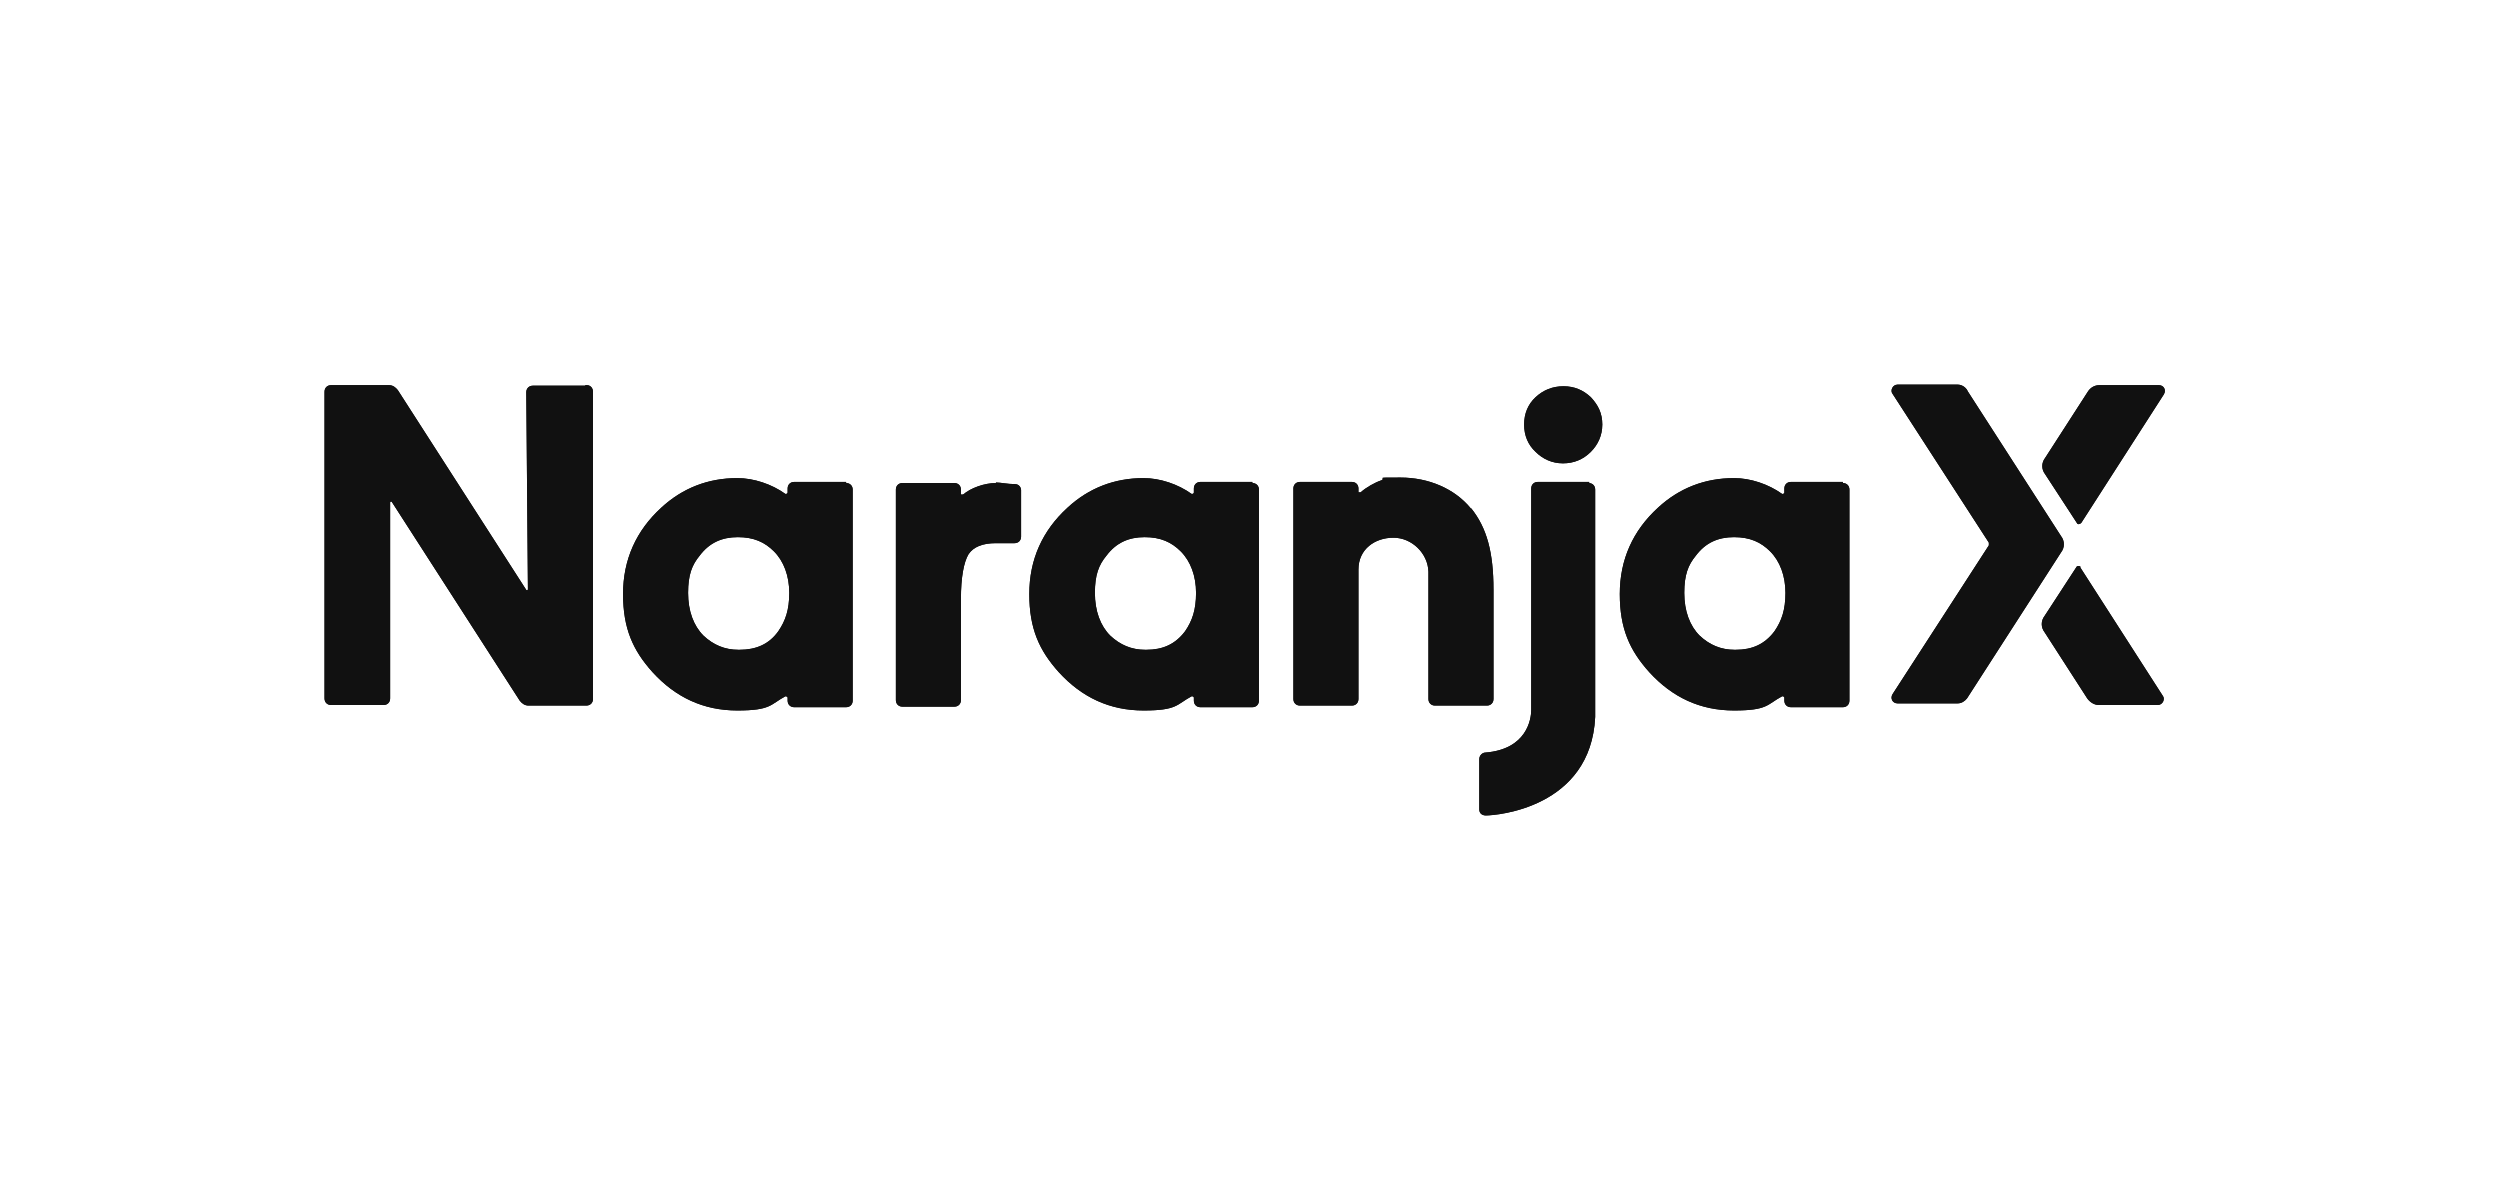
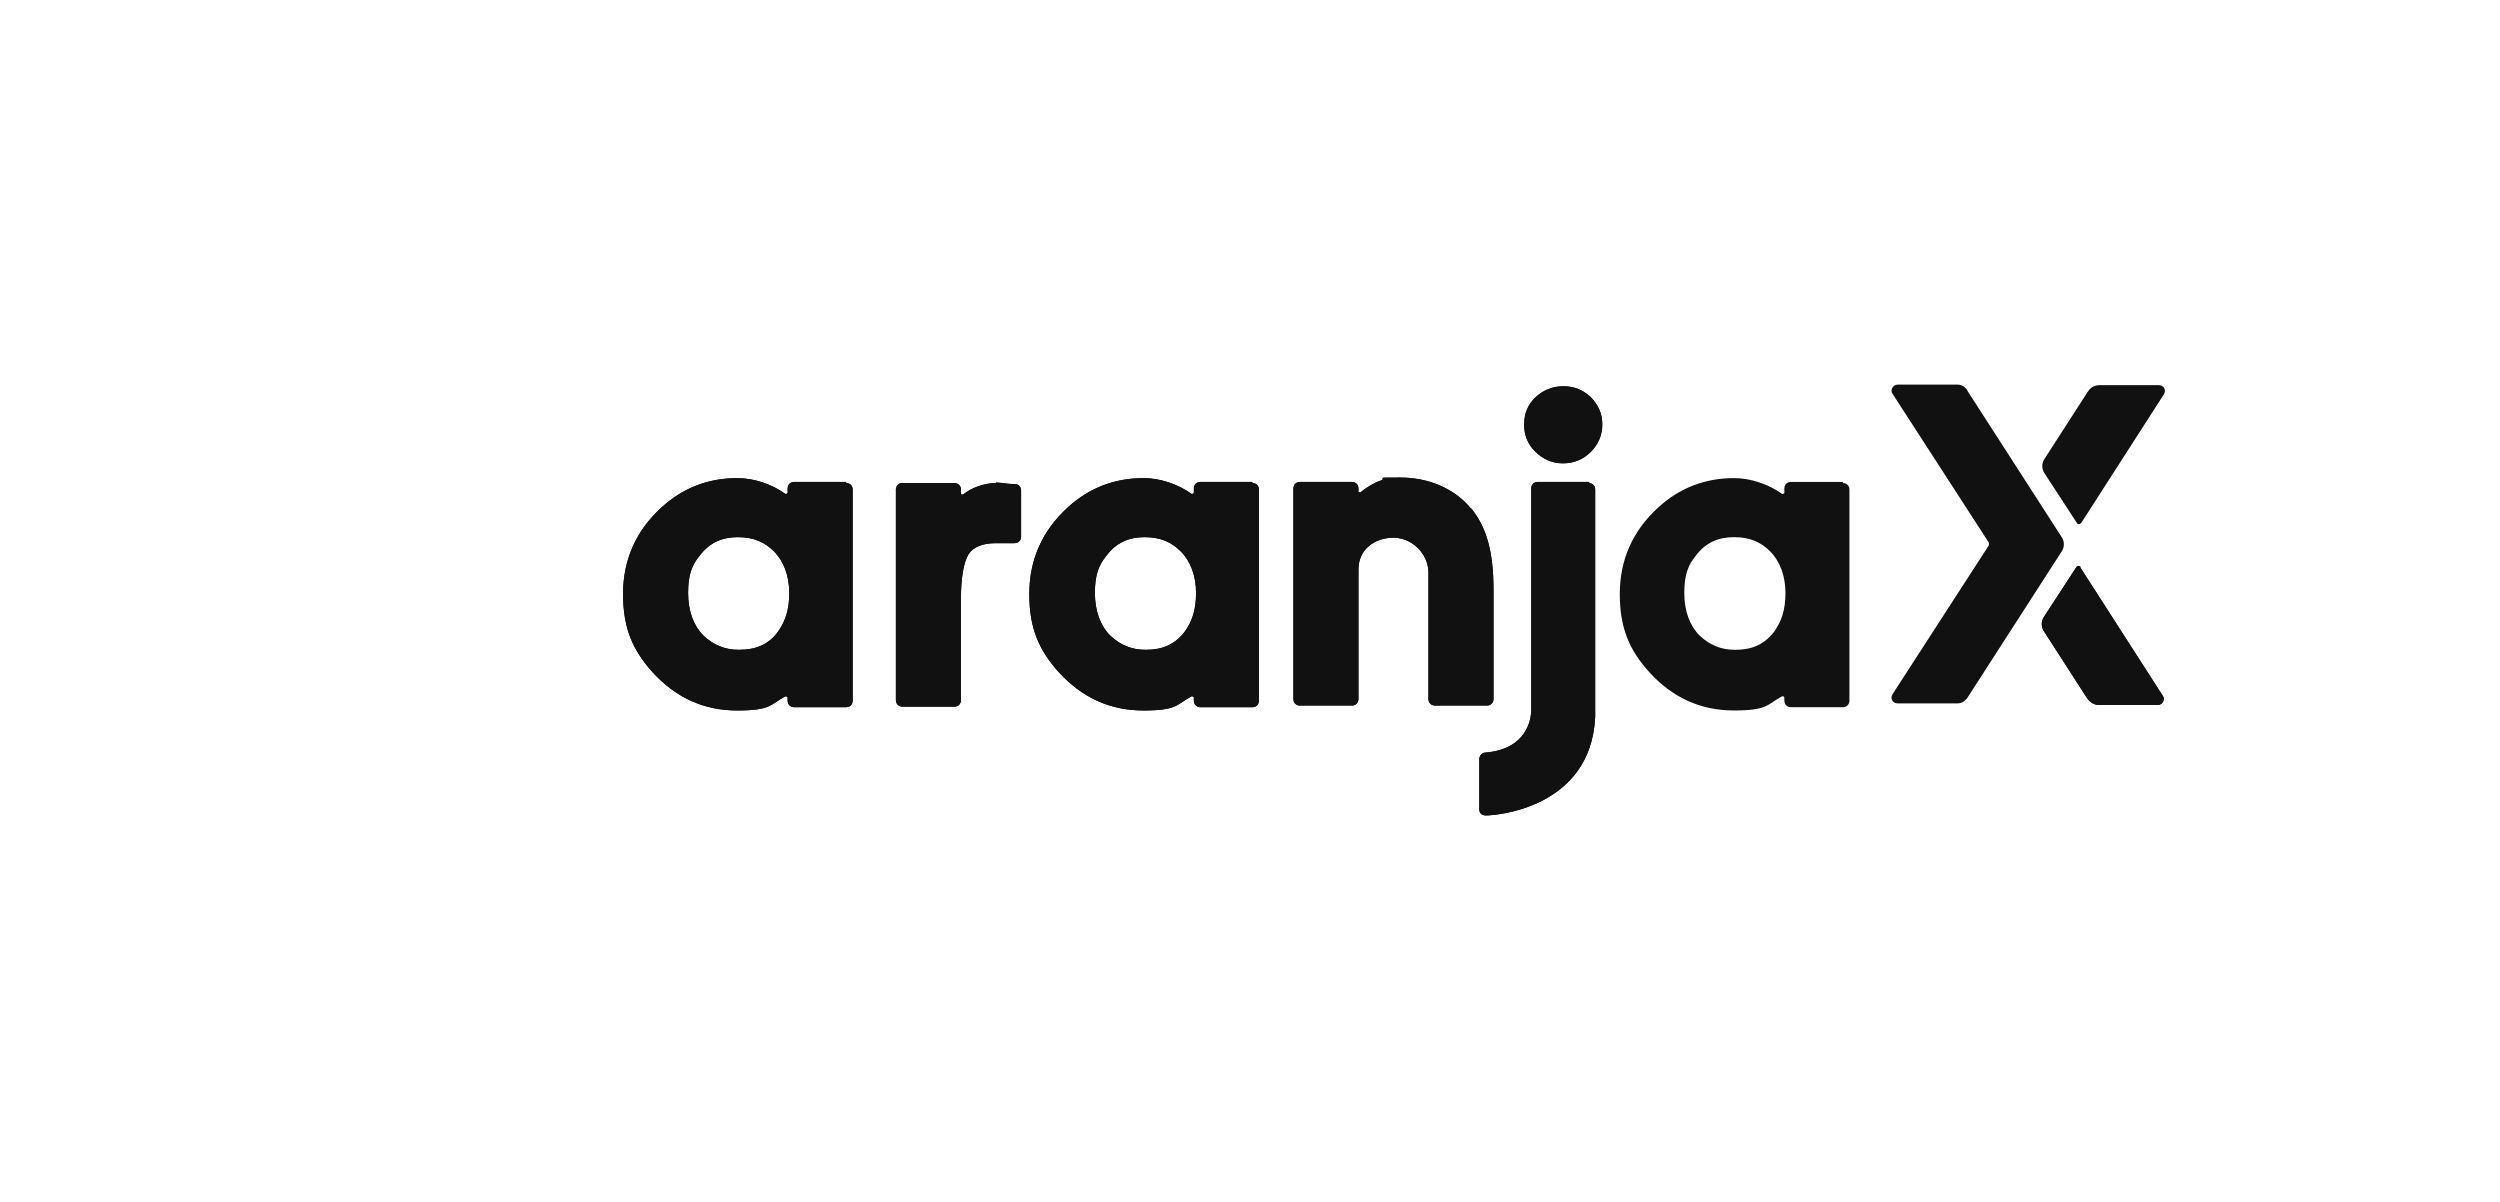
<svg xmlns="http://www.w3.org/2000/svg" width="208" height="100" viewBox="0 0 208 100" fill="none">
-   <path d="M48.699 32.09H44.332C44.013 32.09 43.786 32.318 43.786 32.636L43.922 49.013C43.922 49.149 43.786 49.149 43.74 49.013L33.096 32.454C32.914 32.227 32.686 32.045 32.368 32.045H27.546C27.227 32.045 27 32.272 27 32.591V58.111C27 58.429 27.227 58.657 27.546 58.657H31.913C32.231 58.657 32.459 58.429 32.459 58.111V41.825C32.459 41.689 32.595 41.689 32.641 41.825L43.24 58.293C43.422 58.52 43.649 58.702 43.968 58.702H48.79C49.108 58.702 49.336 58.475 49.336 58.156V32.591C49.336 32.272 49.108 32.045 48.835 32.045H48.699V32.09Z" fill="#111111" />
  <path d="M122.394 42.326C121.029 40.643 118.845 39.733 116.525 39.733C114.205 39.733 115.388 39.733 114.933 39.961C114.387 40.143 113.66 40.552 113.205 40.962H113.023V40.643C113.023 40.325 112.795 40.097 112.477 40.097H108.155C107.837 40.097 107.609 40.325 107.609 40.643V58.157C107.609 58.475 107.837 58.703 108.155 58.703H112.477C112.795 58.703 113.023 58.475 113.023 58.157V47.376C113.023 45.693 114.387 44.737 115.934 44.737C117.481 44.737 118.8 46.056 118.845 47.558V58.157C118.845 58.475 119.073 58.703 119.391 58.703H123.713C124.031 58.703 124.259 58.475 124.259 58.157V49.059C124.259 45.966 123.713 43.919 122.394 42.281V42.326Z" fill="#111111" />
  <path d="M104.197 40.097H99.875C99.557 40.097 99.329 40.324 99.329 40.643V40.961C99.329 41.097 99.193 41.097 99.147 41.097C98.01 40.279 96.509 39.778 95.144 39.778C92.733 39.778 90.595 40.597 88.821 42.235C86.728 44.145 85.637 46.556 85.637 49.422C85.637 52.288 86.456 54.108 88.093 55.927C90.004 58.02 92.324 59.112 95.144 59.112C97.965 59.112 97.874 58.611 99.147 57.929C99.193 57.929 99.329 57.929 99.329 58.065V58.293C99.329 58.611 99.557 58.839 99.875 58.839H104.197C104.515 58.839 104.743 58.611 104.743 58.293V40.734C104.743 40.415 104.515 40.188 104.197 40.188V40.097ZM95.281 54.062C94.143 54.062 93.188 53.653 92.369 52.88C91.55 52.061 91.096 50.832 91.096 49.331C91.096 47.83 91.414 47.011 92.051 46.238C92.87 45.146 93.916 44.691 95.235 44.691C96.554 44.691 97.464 45.101 98.237 45.874C99.056 46.693 99.511 47.921 99.511 49.331C99.511 50.742 99.193 51.651 98.601 52.516C97.783 53.607 96.736 54.062 95.372 54.062H95.281Z" fill="#111111" />
  <path d="M70.398 40.097H66.076C65.758 40.097 65.53 40.324 65.53 40.643V40.961C65.53 41.097 65.394 41.097 65.349 41.097C64.211 40.279 62.71 39.778 61.345 39.778C58.934 39.778 56.796 40.597 55.022 42.235C52.93 44.145 51.838 46.556 51.838 49.422C51.838 52.288 52.657 54.108 54.294 55.927C56.205 58.02 58.525 59.112 61.345 59.112C64.166 59.112 64.075 58.611 65.349 57.929C65.349 57.929 65.53 57.929 65.53 58.065V58.293C65.53 58.611 65.758 58.839 66.076 58.839H70.398C70.716 58.839 70.944 58.611 70.944 58.293V40.734C70.944 40.415 70.716 40.188 70.398 40.188V40.097ZM61.436 54.062C60.299 54.062 59.344 53.653 58.525 52.88C57.706 52.061 57.251 50.832 57.251 49.331C57.251 47.83 57.57 47.011 58.206 46.238C59.025 45.146 60.072 44.691 61.391 44.691C62.71 44.691 63.62 45.101 64.393 45.874C65.212 46.693 65.667 47.921 65.667 49.331C65.667 50.742 65.349 51.651 64.757 52.516C63.984 53.607 62.892 54.062 61.527 54.062H61.436Z" fill="#111111" />
  <path d="M153.326 40.097H149.004C148.686 40.097 148.458 40.324 148.458 40.643V40.961C148.458 41.097 148.322 41.097 148.276 41.097C147.139 40.279 145.638 39.778 144.273 39.778C141.862 39.778 139.724 40.597 137.95 42.235C135.857 44.145 134.766 46.556 134.766 49.422C134.766 52.288 135.584 54.108 137.222 55.927C139.133 58.02 141.453 59.112 144.273 59.112C147.093 59.112 147.002 58.611 148.276 57.929C148.322 57.929 148.458 57.929 148.458 58.065V58.293C148.458 58.611 148.686 58.839 149.004 58.839H153.326C153.644 58.839 153.872 58.611 153.872 58.293V40.734C153.872 40.415 153.644 40.188 153.326 40.188V40.097ZM144.319 54.062C143.181 54.062 142.226 53.653 141.407 52.88C140.588 52.061 140.133 50.832 140.133 49.331C140.133 47.83 140.452 47.011 141.089 46.238C141.908 45.146 142.954 44.691 144.273 44.691C145.592 44.691 146.502 45.101 147.275 45.874C148.094 46.693 148.549 47.921 148.549 49.331C148.549 50.742 148.231 51.651 147.639 52.516C146.821 53.607 145.774 54.062 144.41 54.062H144.319Z" fill="#111111" />
  <path d="M82.862 40.188C81.906 40.188 80.769 40.597 80.132 41.143H79.95V40.734C79.95 40.416 79.723 40.188 79.405 40.188H75.083C74.765 40.188 74.537 40.416 74.537 40.734V58.248C74.537 58.566 74.765 58.794 75.083 58.794H79.405C79.723 58.794 79.95 58.566 79.95 58.248V49.832C79.95 48.058 80.178 46.784 80.587 46.102C80.997 45.51 81.725 45.192 82.862 45.192H84.409C84.727 45.192 84.954 44.965 84.954 44.646V40.779C84.954 40.552 84.772 40.279 84.454 40.279C83.817 40.279 83.271 40.143 82.862 40.143V40.188Z" fill="#111111" />
  <path d="M132.356 33.045C131.72 32.454 130.992 32.136 130.082 32.136C129.172 32.136 128.399 32.454 127.762 33.045C127.125 33.637 126.807 34.41 126.807 35.32C126.807 36.23 127.125 37.003 127.762 37.595C128.353 38.186 129.127 38.55 130.036 38.55C130.946 38.55 131.72 38.231 132.356 37.595C132.948 37.003 133.312 36.23 133.312 35.32C133.312 34.41 132.993 33.728 132.356 33.045Z" fill="#111111" />
  <path d="M132.265 40.097H127.944C127.625 40.097 127.398 40.324 127.398 40.643V59.066C127.398 59.839 127.034 62.341 123.577 62.614C123.349 62.614 123.076 62.842 123.076 63.16V67.345C123.076 67.664 123.304 67.846 123.622 67.846C124.532 67.846 132.356 67.209 132.72 59.657V40.733C132.72 40.415 132.493 40.188 132.174 40.188H132.22V40.097H132.265Z" fill="#111111" />
  <path d="M163.697 32.5C163.515 32.182 163.197 32 162.878 32H157.875C157.465 32 157.238 32.5 157.465 32.773L165.471 45.147V45.374L157.465 57.747C157.238 58.111 157.465 58.521 157.875 58.521H162.878C163.197 58.521 163.47 58.339 163.652 58.111L171.476 45.965C171.795 45.556 171.795 45.01 171.476 44.601L163.652 32.455H163.697V32.5Z" fill="#111111" />
  <path d="M173.114 47.193C173.069 47.057 172.796 47.057 172.75 47.193L170.112 51.242C169.793 51.651 169.793 52.197 170.112 52.606L173.66 58.111C173.888 58.429 174.251 58.657 174.615 58.657H179.528C179.938 58.657 180.165 58.156 179.938 57.883L173.069 47.193H173.114Z" fill="#111111" />
  <path d="M173.705 32.591L170.157 38.095C169.838 38.505 169.838 39.05 170.157 39.46L172.795 43.508C172.841 43.645 173.023 43.645 173.159 43.508L180.028 32.818C180.256 32.454 180.028 32.045 179.619 32.045H174.66C174.296 32.045 173.932 32.227 173.705 32.591Z" fill="#111111" />
-   <path d="M48.699 32.09H44.332C44.013 32.09 43.786 32.318 43.786 32.636L43.922 49.013C43.922 49.149 43.786 49.149 43.74 49.013L33.096 32.454C32.914 32.227 32.686 32.045 32.368 32.045H27.546C27.227 32.045 27 32.272 27 32.591V58.111C27 58.429 27.227 58.657 27.546 58.657H31.913C32.231 58.657 32.459 58.429 32.459 58.111V41.825C32.459 41.689 32.595 41.689 32.641 41.825L43.24 58.293C43.422 58.52 43.649 58.702 43.968 58.702H48.79C49.108 58.702 49.336 58.475 49.336 58.156V32.591C49.336 32.272 49.108 32.045 48.835 32.045H48.699V32.09Z" fill="#111111" />
  <path d="M122.394 42.326C121.029 40.643 118.845 39.733 116.525 39.733C114.205 39.733 115.388 39.733 114.933 39.961C114.387 40.143 113.66 40.552 113.205 40.962H113.023V40.643C113.023 40.325 112.795 40.097 112.477 40.097H108.155C107.837 40.097 107.609 40.325 107.609 40.643V58.157C107.609 58.475 107.837 58.703 108.155 58.703H112.477C112.795 58.703 113.023 58.475 113.023 58.157V47.376C113.023 45.693 114.387 44.737 115.934 44.737C117.481 44.737 118.8 46.056 118.845 47.558V58.157C118.845 58.475 119.073 58.703 119.391 58.703H123.713C124.031 58.703 124.259 58.475 124.259 58.157V49.059C124.259 45.966 123.713 43.919 122.394 42.281V42.326Z" fill="#111111" />
  <path d="M104.197 40.097H99.875C99.557 40.097 99.329 40.324 99.329 40.643V40.961C99.329 41.097 99.193 41.097 99.147 41.097C98.01 40.279 96.509 39.778 95.144 39.778C92.733 39.778 90.595 40.597 88.821 42.235C86.728 44.145 85.637 46.556 85.637 49.422C85.637 52.288 86.456 54.108 88.093 55.927C90.004 58.02 92.324 59.112 95.144 59.112C97.965 59.112 97.874 58.611 99.147 57.929C99.193 57.929 99.329 57.929 99.329 58.065V58.293C99.329 58.611 99.557 58.839 99.875 58.839H104.197C104.515 58.839 104.743 58.611 104.743 58.293V40.734C104.743 40.415 104.515 40.188 104.197 40.188V40.097ZM95.281 54.062C94.143 54.062 93.188 53.653 92.369 52.88C91.55 52.061 91.096 50.832 91.096 49.331C91.096 47.83 91.414 47.011 92.051 46.238C92.87 45.146 93.916 44.691 95.235 44.691C96.554 44.691 97.464 45.101 98.237 45.874C99.056 46.693 99.511 47.921 99.511 49.331C99.511 50.742 99.193 51.651 98.601 52.516C97.783 53.607 96.736 54.062 95.372 54.062H95.281Z" fill="#111111" />
  <path d="M70.398 40.097H66.076C65.758 40.097 65.53 40.324 65.53 40.643V40.961C65.53 41.097 65.394 41.097 65.349 41.097C64.211 40.279 62.71 39.778 61.345 39.778C58.934 39.778 56.796 40.597 55.022 42.235C52.93 44.145 51.838 46.556 51.838 49.422C51.838 52.288 52.657 54.108 54.294 55.927C56.205 58.02 58.525 59.112 61.345 59.112C64.166 59.112 64.075 58.611 65.349 57.929C65.349 57.929 65.53 57.929 65.53 58.065V58.293C65.53 58.611 65.758 58.839 66.076 58.839H70.398C70.716 58.839 70.944 58.611 70.944 58.293V40.734C70.944 40.415 70.716 40.188 70.398 40.188V40.097ZM61.436 54.062C60.299 54.062 59.344 53.653 58.525 52.88C57.706 52.061 57.251 50.832 57.251 49.331C57.251 47.83 57.57 47.011 58.206 46.238C59.025 45.146 60.072 44.691 61.391 44.691C62.71 44.691 63.62 45.101 64.393 45.874C65.212 46.693 65.667 47.921 65.667 49.331C65.667 50.742 65.349 51.651 64.757 52.516C63.984 53.607 62.892 54.062 61.527 54.062H61.436Z" fill="#111111" />
-   <path d="M153.326 40.097H149.004C148.686 40.097 148.458 40.324 148.458 40.643V40.961C148.458 41.097 148.322 41.097 148.276 41.097C147.139 40.279 145.638 39.778 144.273 39.778C141.862 39.778 139.724 40.597 137.95 42.235C135.857 44.145 134.766 46.556 134.766 49.422C134.766 52.288 135.584 54.108 137.222 55.927C139.133 58.02 141.453 59.112 144.273 59.112C147.093 59.112 147.002 58.611 148.276 57.929C148.322 57.929 148.458 57.929 148.458 58.065V58.293C148.458 58.611 148.686 58.839 149.004 58.839H153.326C153.644 58.839 153.872 58.611 153.872 58.293V40.734C153.872 40.415 153.644 40.188 153.326 40.188V40.097ZM144.319 54.062C143.181 54.062 142.226 53.653 141.407 52.88C140.588 52.061 140.133 50.832 140.133 49.331C140.133 47.83 140.452 47.011 141.089 46.238C141.908 45.146 142.954 44.691 144.273 44.691C145.592 44.691 146.502 45.101 147.275 45.874C148.094 46.693 148.549 47.921 148.549 49.331C148.549 50.742 148.231 51.651 147.639 52.516C146.821 53.607 145.774 54.062 144.41 54.062H144.319Z" fill="#111111" />
  <path d="M82.862 40.188C81.906 40.188 80.769 40.597 80.132 41.143H79.95V40.734C79.95 40.416 79.723 40.188 79.405 40.188H75.083C74.765 40.188 74.537 40.416 74.537 40.734V58.248C74.537 58.566 74.765 58.794 75.083 58.794H79.405C79.723 58.794 79.95 58.566 79.95 58.248V49.832C79.95 48.058 80.178 46.784 80.587 46.102C80.997 45.51 81.725 45.192 82.862 45.192H84.409C84.727 45.192 84.954 44.965 84.954 44.646V40.779C84.954 40.552 84.772 40.279 84.454 40.279C83.817 40.279 83.271 40.143 82.862 40.143V40.188Z" fill="#111111" />
  <path d="M132.356 33.045C131.72 32.454 130.992 32.136 130.082 32.136C129.172 32.136 128.399 32.454 127.762 33.045C127.125 33.637 126.807 34.41 126.807 35.32C126.807 36.23 127.125 37.003 127.762 37.595C128.353 38.186 129.127 38.55 130.036 38.55C130.946 38.55 131.72 38.231 132.356 37.595C132.948 37.003 133.312 36.23 133.312 35.32C133.312 34.41 132.993 33.728 132.356 33.045Z" fill="#111111" />
  <path d="M132.265 40.097H127.944C127.625 40.097 127.398 40.324 127.398 40.643V59.066C127.398 59.839 127.034 62.341 123.577 62.614C123.349 62.614 123.076 62.842 123.076 63.16V67.345C123.076 67.664 123.304 67.846 123.622 67.846C124.532 67.846 132.356 67.209 132.72 59.657V40.733C132.72 40.415 132.493 40.188 132.174 40.188H132.22V40.097H132.265Z" fill="#111111" />
-   <path d="M163.697 32.5C163.515 32.182 163.197 32 162.878 32H157.875C157.465 32 157.238 32.5 157.465 32.773L165.471 45.147V45.374L157.465 57.747C157.238 58.111 157.465 58.521 157.875 58.521H162.878C163.197 58.521 163.47 58.339 163.652 58.111L171.476 45.965C171.795 45.556 171.795 45.01 171.476 44.601L163.652 32.455H163.697V32.5Z" fill="#111111" />
  <path d="M173.114 47.193C173.069 47.057 172.796 47.057 172.75 47.193L170.112 51.242C169.793 51.651 169.793 52.197 170.112 52.606L173.66 58.111C173.888 58.429 174.251 58.657 174.615 58.657H179.528C179.938 58.657 180.165 58.156 179.938 57.883L173.069 47.193H173.114Z" fill="#111111" />
-   <path d="M173.705 32.591L170.157 38.095C169.838 38.505 169.838 39.05 170.157 39.46L172.795 43.508C172.841 43.645 173.023 43.645 173.159 43.508L180.028 32.818C180.256 32.454 180.028 32.045 179.619 32.045H174.66C174.296 32.045 173.932 32.227 173.705 32.591Z" fill="#111111" />
</svg>